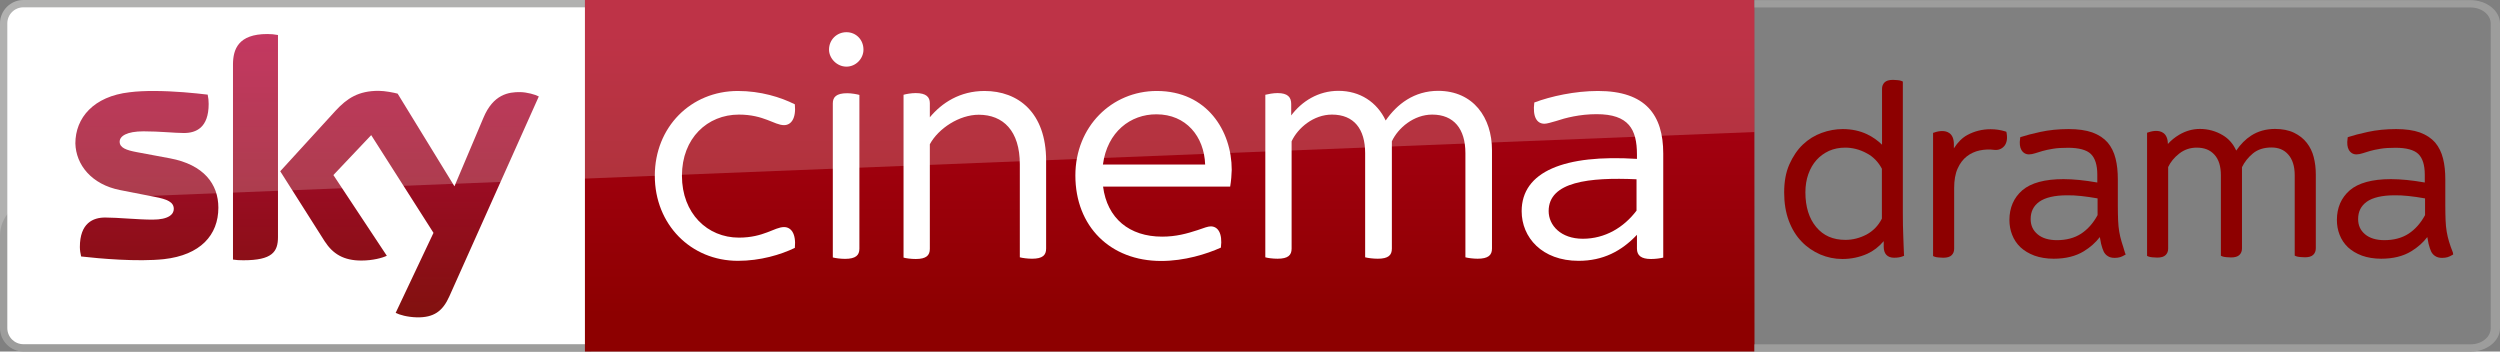
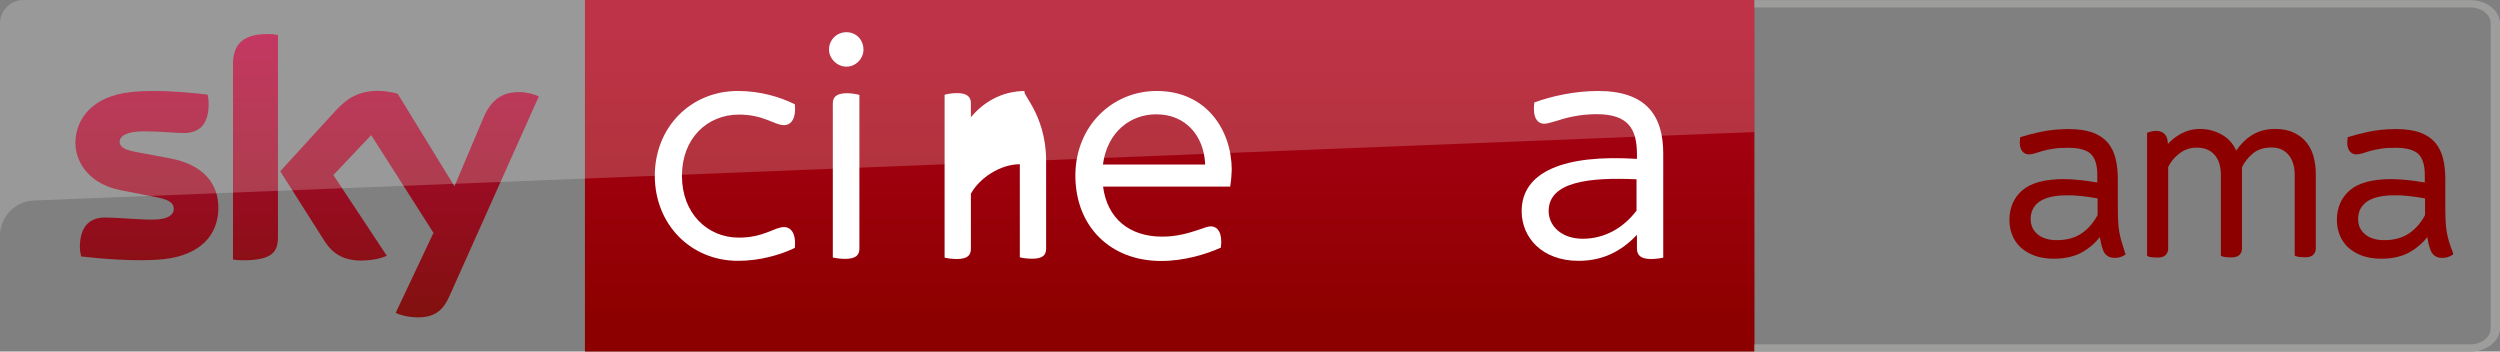
<svg xmlns="http://www.w3.org/2000/svg" version="1.1" id="Livello_1" x="0px" y="0px" viewBox="0 0 1778 250" style="enable-background:new 0 0 1778 250;" xml:space="preserve">
  <rect x="0" y="0" width="1778" height="250" fill="#808080" stroke="none" />
  <style type="text/css">
	.st0{fill:#FFFFFF;}
	.st1{fill:#9D9D9C;}
	.st2{fill:url(#SVGID_1_);}
	.st3{fill:url(#SVGID_2_);}
	.st4{opacity:0.2;fill:#FFFFFF;enable-background:new    ;}
	.st5{fill:#8D0000;}
</style>
  <g>
-     <path class="st0" d="M14,2.6C7.6,2.6,2.5,7.9,2.5,14.3v221.3c0,6.5,5.2,11.7,11.5,11.7h406.4V2.6H14z" />
-     <path class="st1" d="M16.7,250h403.7v-5.2H16.7c-6.4,0-11.5-5.1-11.5-11.5V16.7c0-6.4,5.1-11.5,11.5-11.5h403.7V0H16.7   C7.5,0,0,7.5,0,16.7v216.6C0,242.5,7.5,250,16.7,250" />
    <linearGradient id="SVGID_1_" gradientUnits="userSpaceOnUse" x1="-1553.572" y1="1360.75" x2="-1530.937" y2="1360.75" gradientTransform="matrix(0 11.045 11.045 0 -14197.176 17158.734)">
      <stop offset="0" style="stop-color:#AE0019" />
      <stop offset="0.1" style="stop-color:#AE0019" />
      <stop offset="0.9" style="stop-color:#8D0000" />
      <stop offset="1" style="stop-color:#8D0000" />
    </linearGradient>
    <path class="st2" d="M1247.7,0H416v250h831.8" />
    <g>
      <path class="st0" d="M1182.9,109.2v74c-2,0.5-5.4,1-8.7,1c-7,0-10-2.5-10-7.4V167c-11,11.6-24.1,18.5-41.5,18.5    c-26.1,0-40.5-16.7-40.5-35.3c0-28.2,30.4-40.5,82-37.2v-3.1c0-18-5.9-28.7-28.7-28.7c-11.9,0-22.1,2.6-28.9,4.9    c-3.6,1-6.4,1.9-8.2,1.9c-5.4,0-8.5-4.9-7.2-15.1c11.6-4.4,28.9-8.2,45.3-8.2C1170.3,64.7,1182.9,81.7,1182.9,109.2 M1163.9,149.8    v-22.3c-33.6-1.5-62.5,1.7-62.5,22.6c0,10.2,8.7,19.7,24.3,19.7C1141.6,169.8,1154.9,161.7,1163.9,149.8" />
      <path class="st0" d="M465.7,125c0-34.6,25.6-60.3,59.1-60.3c16.1,0,30.4,4.4,40.5,9.5c1,10.5-2.9,14.8-7.7,14.8    c-6.9,0-14.3-7.5-32.1-7.5c-22.3,0-40.5,16.7-40.5,43.5c0,26.9,18.2,44,40.5,44c17.7,0,25.3-7.5,32.1-7.5c4.9,0,8.7,4.4,7.7,14.8    c-10.2,4.9-24.6,9.2-40.5,9.2C491.3,185.5,465.7,159.6,465.7,125" />
      <path class="st0" d="M874.9,132.7h-90.4c2.9,22.6,18.7,35.6,42,35.6c10,0,17.7-2.2,25.1-4.6c4.9-1.7,7.5-2.7,9.5-2.7    c4.9,0,8.5,4.6,7.2,15.1c-10.2,4.6-25.9,9.5-42.5,9.5c-36.2,0-61-24.6-61-60.8c0-34.8,25.9-60.1,57.9-60.1    c35.7,0,53.3,28.4,53.3,56.1C875.9,124.5,875.6,128.4,874.9,132.7 M784.4,117h72.7c-0.7-20-13.6-35.7-34.6-35.7    C804.1,81.2,787.5,93.7,784.4,117" />
      <path class="st0" d="M589.6,35.3c0-7.1,5.6-12.4,12.4-12.4c6.9,0,12.1,5.4,12.1,12.4c0,6.4-5.4,12.1-12.1,12.1    C595.2,47.4,589.6,41.5,589.6,35.3 M592.3,183.1V73.5c0-4.4,2.4-7.2,10.2-7.2c3.1,0,6.9,0.7,8.7,1.2v109.4c0,4.6-2.6,7.2-10.2,7.2    C597.8,184.1,594.2,183.6,592.3,183.1" />
-       <path class="st0" d="M1061.1,106.8v70c0,4.6-2.6,7.2-10.2,7.2c-3.1,0-6.9-0.5-8.7-1v-74.1c0-17.2-8.2-27.4-23.6-27.4    c-13.1,0-24.3,9.5-28.7,19v76.3c0,4.6-2.4,7.2-10,7.2c-3.4,0-7-0.5-9-1v-74.1c0-17.2-8-27.4-23.6-27.4c-13.1,0-24.3,9.5-28.7,19    v76.3c0,4.6-2.4,7.2-10,7.2c-3.4,0-7.1-0.5-8.7-1V67.4c2-0.5,5.6-1.2,8.7-1.2c7.2,0,9.7,2.9,9.7,7.7v8.2    c7.5-10,19.2-17.5,33.6-17.5c15.3,0,27.4,8,33.6,21.1c8-11.6,20.2-21.1,37.4-21.1C1047.9,64.7,1061.1,83.7,1061.1,106.8" />
-       <path class="st0" d="M744,114.3v62.5c0,4.6-2.4,7.2-10,7.2c-3.1,0-6.9-0.5-8.7-1v-66.2c0-23.8-11.9-35.2-29.2-35.2    c-13.8,0-28.7,9.7-34.8,21V177c0,4.6-2.5,7.2-10,7.2c-3.4,0-7-0.5-8.7-1V67.4c1.7-0.5,5.4-1.2,8.7-1.2c7.5,0,10,2.9,10,7.2v10    c8.5-10.2,21.3-18.7,38.9-18.7C724.1,64.7,744,80,744,114.3" />
+       <path class="st0" d="M744,114.3v62.5c0,4.6-2.4,7.2-10,7.2c-3.1,0-6.9-0.5-8.7-1v-66.2c-13.8,0-28.7,9.7-34.8,21V177c0,4.6-2.5,7.2-10,7.2c-3.4,0-7-0.5-8.7-1V67.4c1.7-0.5,5.4-1.2,8.7-1.2c7.5,0,10,2.9,10,7.2v10    c8.5-10.2,21.3-18.7,38.9-18.7C724.1,64.7,744,80,744,114.3" />
    </g>
    <linearGradient id="SVGID_2_" gradientUnits="userSpaceOnUse" x1="218.4" y1="-3.226" x2="218.4" y2="308.764" gradientTransform="matrix(1 0 0 -1 0 252)">
      <stop offset="0" style="stop-color:#82110F" />
      <stop offset="0.1" style="stop-color:#82110F" />
      <stop offset="0.9" style="stop-color:#C20344" />
      <stop offset="1" style="stop-color:#C20344" />
    </linearGradient>
    <path class="st3" d="M190.1,24.2c2.6,0,5.1,0.2,7.6,0.7v143.7c0,10.5-4.1,16.5-24.6,16.5c-2.7,0-5.1-0.1-7.4-0.5v-139   C165.8,35.2,169.3,24.2,190.1,24.2z M85.5,135.2L110,140c9,1.7,13.6,3.7,13.6,8.6c0,3.7-3.5,7.6-15.1,7.6   c-10.5,0-24.7-1.5-33.7-1.5c-8.6,0-18,3.9-18,21c0,2.1,0.4,4.7,0.9,6.7c13,1.5,40.2,3.9,58.9,1.9c25.9-2.9,38.7-17.1,38.7-36.6   c0-16.8-10.4-30.6-34.4-35.1l-23.6-4.4c-7.5-1.4-12.2-3.1-12.2-7.4c0-4,5-7.4,17-7.4c11.7,0,22.1,1.2,28.7,1.2   c8.6,0,17.6-3.7,17.6-20.7c0-2.2-0.2-4.4-0.7-6.6c-9.2-1.1-23.8-2.6-38.5-2.6c-5.7,0-11.5,0.2-17,0.9C66.6,68.5,53.6,83.8,53.6,102   C54,117.1,65,131.2,85.5,135.2z M343.8,83.8l-20.6,48.7l-40.4-65.9c-2.6-0.7-9-2-13.6-2c-14.2,0-22.3,5.2-30.6,14.2l-39.3,43   l31.6,49.8c5.9,9.1,13.6,13.7,26.1,13.7c8.2,0,15-1.9,18.1-3.4l-38-57.4L264,96.1l44.3,69.5l-26.9,56.9c2.7,1.4,8.2,3,15.1,3.2   c11.9,0.2,18.3-4.2,23.1-15l63.6-142.1c-2.6-1.4-8.4-3-13.2-3.1C361.8,65.4,350.8,67,343.8,83.8z" />
    <path class="st4" d="M16.7,0h1231v93.9L24,142.6c-13.3,0.5-24,11.6-24,25v-151C0,7.5,7.5,0,16.7,0" />
    <path class="st1" d="M1756.9,0.1l-509.1,0l0,5.2l509.1,0c8.1,0,14.5,5.1,14.5,11.5l0,216.6c0,6.4-6.4,11.5-14.5,11.5l-509.1,0   l0,5.2l509.1,0c11.6,0,21.1-7.5,21.1-16.7l0-216.6C1778,7.6,1768.5,0.1,1756.9,0.1" />
  </g>
  <g>
-     <path class="st5" d="M1353.6,167.7c-0.2-4.8-0.3-10.1-0.3-16V58l-0.9-0.4c-0.7-0.3-1.6-0.5-2.8-0.6c-1.1-0.1-2.2-0.2-3.3-0.2   c-2.8,0-4.8,0.6-6,1.8c-1.2,1.2-1.8,2.7-1.8,4.6v39.7c-3.1-3-6.6-5.5-10.6-7.4c-5.2-2.5-11.1-3.7-17.4-3.7c-4.9,0-10,0.9-14.9,2.7   c-5,1.8-9.5,4.6-13.4,8.3c-3.9,3.7-7.1,8.5-9.6,14.1c-2.5,5.6-3.7,12.3-3.7,20c0,7.5,1.1,14.2,3.3,20.1c2.2,5.9,5.3,10.9,9.1,14.8   c3.8,4,8.3,7,13.3,9.2c5,2.1,10.2,3.2,15.7,3.2c6.3,0,12.3-1.3,17.7-3.7c4.4-2,8.3-5,11.7-9v4c0,5,2.6,7.8,7.4,7.8   c2.3,0,4.4-0.3,6.1-1l1-0.4l-0.1-1.1C1354,176.9,1353.7,172.5,1353.6,167.7z M1338.4,120v35.5c-2.6,5.1-6.3,8.8-10.9,11.3   c-4.8,2.5-9.8,3.8-15,3.8c-8.9,0-15.7-3-20.8-9.1c-5.1-6.1-7.7-14.4-7.7-24.7c0-4.7,0.7-9.1,2.1-13c1.4-3.9,3.3-7.2,5.8-10   c2.5-2.8,5.5-4.9,8.9-6.5c3.4-1.5,7.3-2.3,11.5-2.3c5.2,0,10.3,1.3,15.1,3.9C1332.1,111.3,1335.8,115.1,1338.4,120z" />
-     <path class="st5" d="M1426.9,93.7l-0.9-0.3c-3.3-1-6.7-1.5-10.3-1.5c-6,0-11.5,1.4-16.5,4.1c-3.7,2-6.9,5.2-9.6,9.5v-2.9   c0-8.2-5.2-9.4-8.3-9.4c-1.7,0-3.6,0.3-5.5,1l-1,0.3v87.6l0.9,0.4c0.7,0.3,1.7,0.5,2.9,0.6c1.1,0.1,2.3,0.2,3.4,0.2   c2.8,0,4.8-0.6,6-1.8c1.2-1.2,1.8-2.7,1.8-4.6v-43.2c0-5.5,0.8-10.2,2.5-13.9c1.6-3.6,3.8-6.5,6.5-8.6c2.7-2.1,5.8-3.5,9.1-4.2   c3.4-0.7,6.9-0.9,10.5-0.4c2.9,0.3,5.3-0.7,7.1-2.8c1.7-2.1,2.3-5.2,1.6-9.2L1426.9,93.7z" />
    <path class="st5" d="M1508.9,172c-0.7-2.3-1.3-4.8-1.7-7.2c-0.4-2.4-0.7-5.2-0.8-8.1c-0.1-2.9-0.2-6.4-0.2-10.4v-18.7   c0-5.5-0.5-10.5-1.6-14.8c-1.1-4.5-3-8.3-5.6-11.4c-2.7-3.1-6.3-5.5-10.9-7.2c-4.5-1.6-10.2-2.4-16.9-2.4c-7.3,0-14,0.7-20,2   c-6,1.3-10.5,2.5-13.5,3.5l-0.9,0.3l-0.1,0.9c-0.5,3.5-0.2,6.2,0.9,8.1c1.2,2.1,3.1,3.2,5.4,3.2c1.4,0,2.8-0.3,4.4-0.8   c1.4-0.5,3.2-1,5.2-1.6c2-0.6,4.5-1.1,7.5-1.6c2.9-0.5,6.5-0.7,10.7-0.7c7.7,0,13.2,1.5,16.2,4.4c3,2.9,4.6,7.8,4.6,14.7v5.6   c-9-1.6-17.1-2.4-24.1-2.4c-13.3,0-23.1,2.7-29.2,7.9c-6.1,5.3-9.2,12.4-9.2,21.1c0,3.7,0.6,7.2,1.9,10.5c1.3,3.4,3.3,6.4,5.9,8.9   c2.7,2.5,6,4.5,10,6c3.9,1.4,8.6,2.2,13.7,2.2c8.5,0,15.7-1.8,21.4-5.3c4.6-2.8,8.4-6.2,11.4-10.1c0.3,1.8,0.6,3.4,0.9,4.8   c0.6,2.4,1.2,4.1,1.8,5.4c0.6,1.3,1.6,2.5,2.9,3.3c1.3,0.9,3,1.3,5,1.3c1.5,0,2.7-0.2,3.8-0.5c1-0.3,2-0.8,2.9-1.3l1.1-0.6   l-0.5-1.2C1510.5,176.9,1509.6,174.3,1508.9,172z M1491.8,141.1V153c-3.1,5.7-7,10.1-11.7,13.2c-4.8,3.1-10.6,4.6-17.2,4.6   c-5.8,0-10.5-1.4-13.8-4.2c-3.3-2.8-4.9-6.3-4.9-10.8c0-5.3,2-9.3,6.1-12.3c4.2-3,10.9-4.6,19.9-4.6   C1476.1,138.8,1483.3,139.6,1491.8,141.1z" />
    <path class="st5" d="M1640.6,101.6c-2.3-3-5.4-5.4-9.1-7.2c-3.7-1.8-8.3-2.7-13.5-2.7c-6.4,0-12.1,1.6-16.9,4.7   c-4.1,2.6-7.6,6.2-10.7,10.7c-2.1-4.7-5.3-8.4-9.5-10.9c-5-3-10.5-4.5-16.3-4.5c-5.2,0-10.1,1.4-14.7,4.1c-3.2,1.9-5.9,4.1-8.1,6.6   c-0.1-8.1-5.2-9.3-8.3-9.3c-1.7,0-3.6,0.3-5.5,1l-1,0.3v87.6l0.9,0.4c0.7,0.3,1.7,0.5,2.9,0.6c1.1,0.1,2.3,0.2,3.4,0.2   c2.8,0,4.8-0.6,6-1.8c1.2-1.2,1.8-2.7,1.8-4.6v-58c1.7-3.6,4.3-6.8,7.9-9.6c3.6-2.8,7.7-4.2,12.4-4.2c5.4,0,9.5,1.6,12.6,5   c3.1,3.4,4.6,8.3,4.6,14.7v57.2l0.9,0.4c0.7,0.3,1.7,0.5,2.9,0.6c1.1,0.1,2.3,0.2,3.4,0.2c2.8,0,4.8-0.6,6-1.8   c1.2-1.2,1.8-2.7,1.8-4.6v-57.8c1.8-3.7,4.4-7,7.8-9.8c3.4-2.8,7.8-4.2,13.2-4.2c5,0,8.9,1.6,11.9,5c3,3.4,4.6,8.3,4.6,14.7v57.2   l0.9,0.4c0.7,0.3,1.7,0.5,2.9,0.6c1.1,0.1,2.3,0.2,3.4,0.2c2.8,0,4.8-0.6,6-1.8c1.2-1.2,1.8-2.7,1.8-4.6v-52.6   c0-4.3-0.5-8.5-1.5-12.3C1644.6,108.1,1642.9,104.5,1640.6,101.6z" />
    <path class="st5" d="M1744.5,179.6c-1.1-2.7-2-5.3-2.7-7.6c-0.7-2.3-1.3-4.8-1.7-7.2c-0.4-2.4-0.7-5.2-0.8-8.1   c-0.1-2.9-0.2-6.4-0.2-10.4v-18.7c0-5.5-0.5-10.5-1.6-14.8c-1.1-4.5-3-8.3-5.6-11.4c-2.7-3.1-6.3-5.5-10.9-7.2   c-4.5-1.6-10.2-2.4-16.9-2.4c-7.3,0-14,0.7-20,2c-6,1.3-10.5,2.5-13.5,3.5l-0.9,0.3l-0.1,0.9c-0.5,3.5-0.2,6.2,0.9,8.1   c1.2,2.1,3.1,3.2,5.4,3.2c1.4,0,2.8-0.3,4.4-0.8c1.4-0.5,3.2-1,5.2-1.6c2-0.6,4.5-1.1,7.5-1.6c2.9-0.5,6.5-0.7,10.7-0.7   c7.7,0,13.2,1.5,16.2,4.4c3,2.9,4.6,7.8,4.6,14.7v5.6c-9-1.6-17.1-2.4-24.1-2.4c-13.3,0-23.1,2.7-29.2,7.9   c-6.1,5.3-9.2,12.4-9.2,21.1c0,3.7,0.6,7.2,1.9,10.5c1.3,3.4,3.3,6.4,5.9,8.9c2.7,2.5,6,4.5,10,6c3.9,1.4,8.6,2.2,13.7,2.2   c8.5,0,15.7-1.8,21.4-5.3c4.6-2.8,8.4-6.2,11.4-10.1c0.3,1.8,0.6,3.4,0.9,4.8c0.6,2.4,1.2,4.1,1.8,5.4c0.6,1.3,1.6,2.5,2.9,3.3   c1.3,0.9,3,1.3,5,1.3c1.5,0,2.7-0.2,3.8-0.5c1-0.3,2-0.8,2.9-1.3l1.1-0.6L1744.5,179.6z M1724.7,141.1V153   c-3.1,5.7-7,10.1-11.7,13.2c-4.8,3.1-10.6,4.6-17.2,4.6c-5.8,0-10.5-1.4-13.8-4.2c-3.3-2.8-4.9-6.3-4.9-10.8c0-5.3,2-9.3,6.1-12.3   c4.2-3,10.9-4.6,19.9-4.6C1709,138.8,1716.2,139.6,1724.7,141.1z" />
  </g>
</svg>